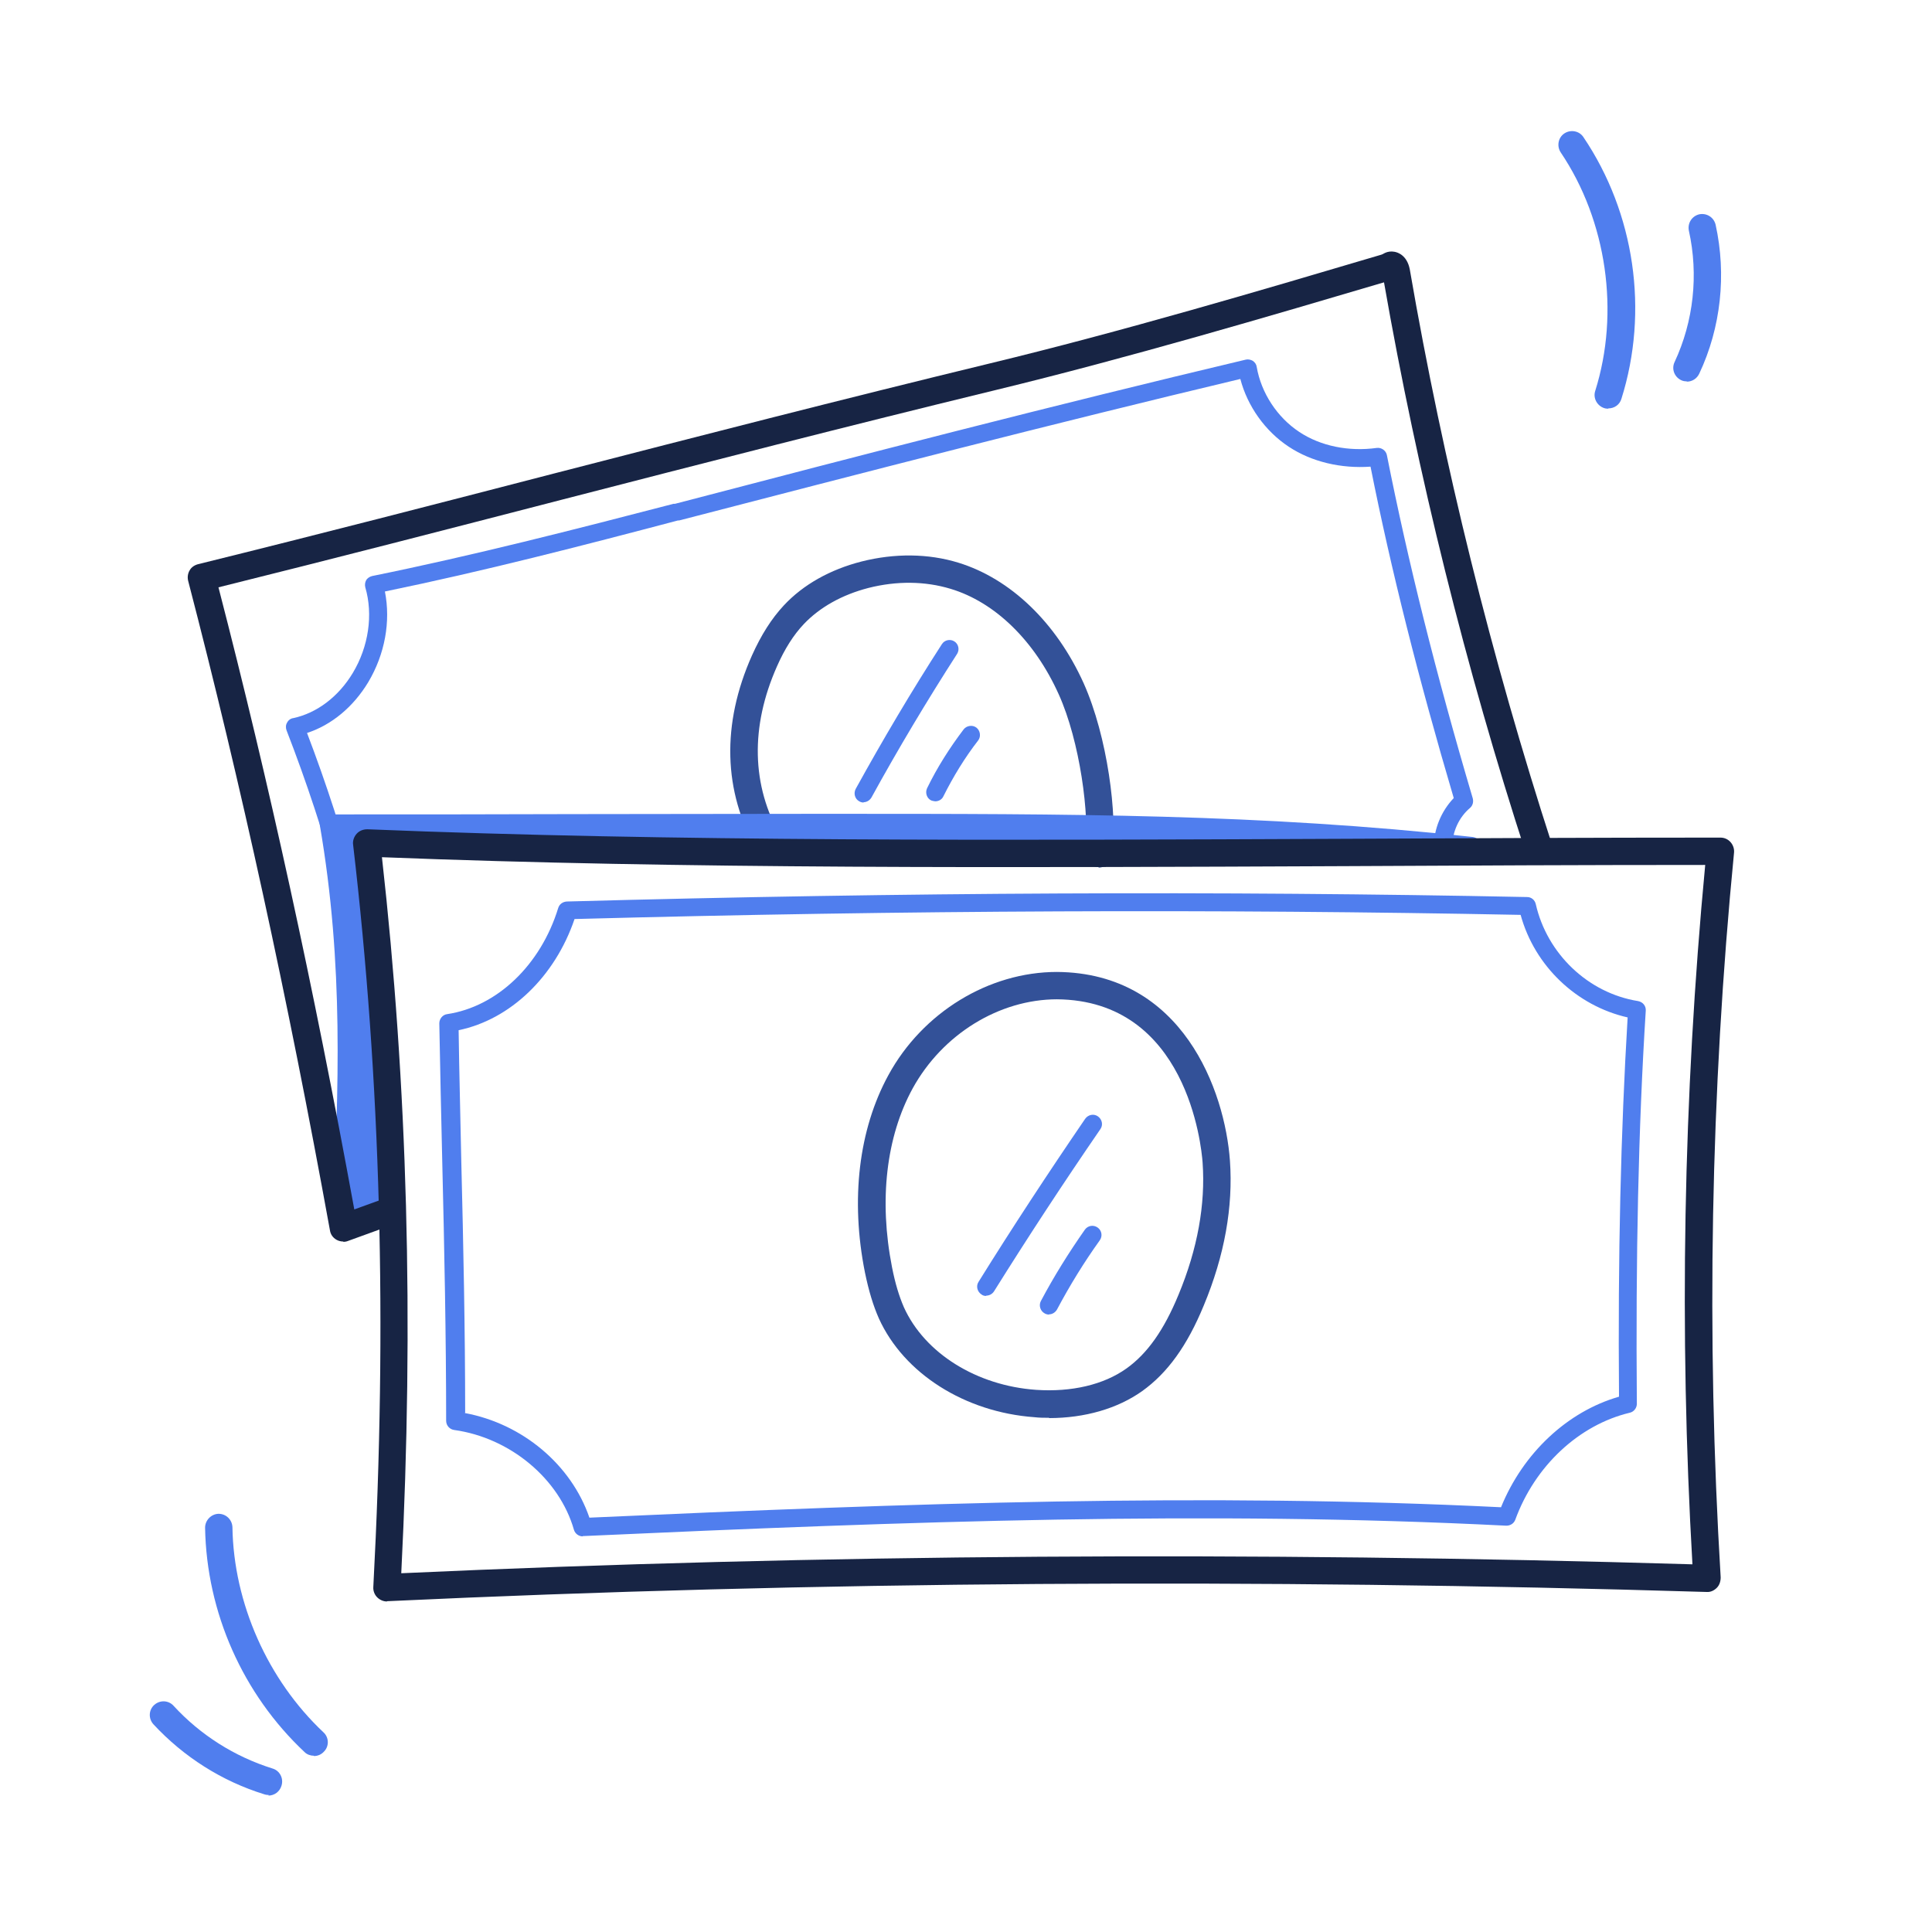
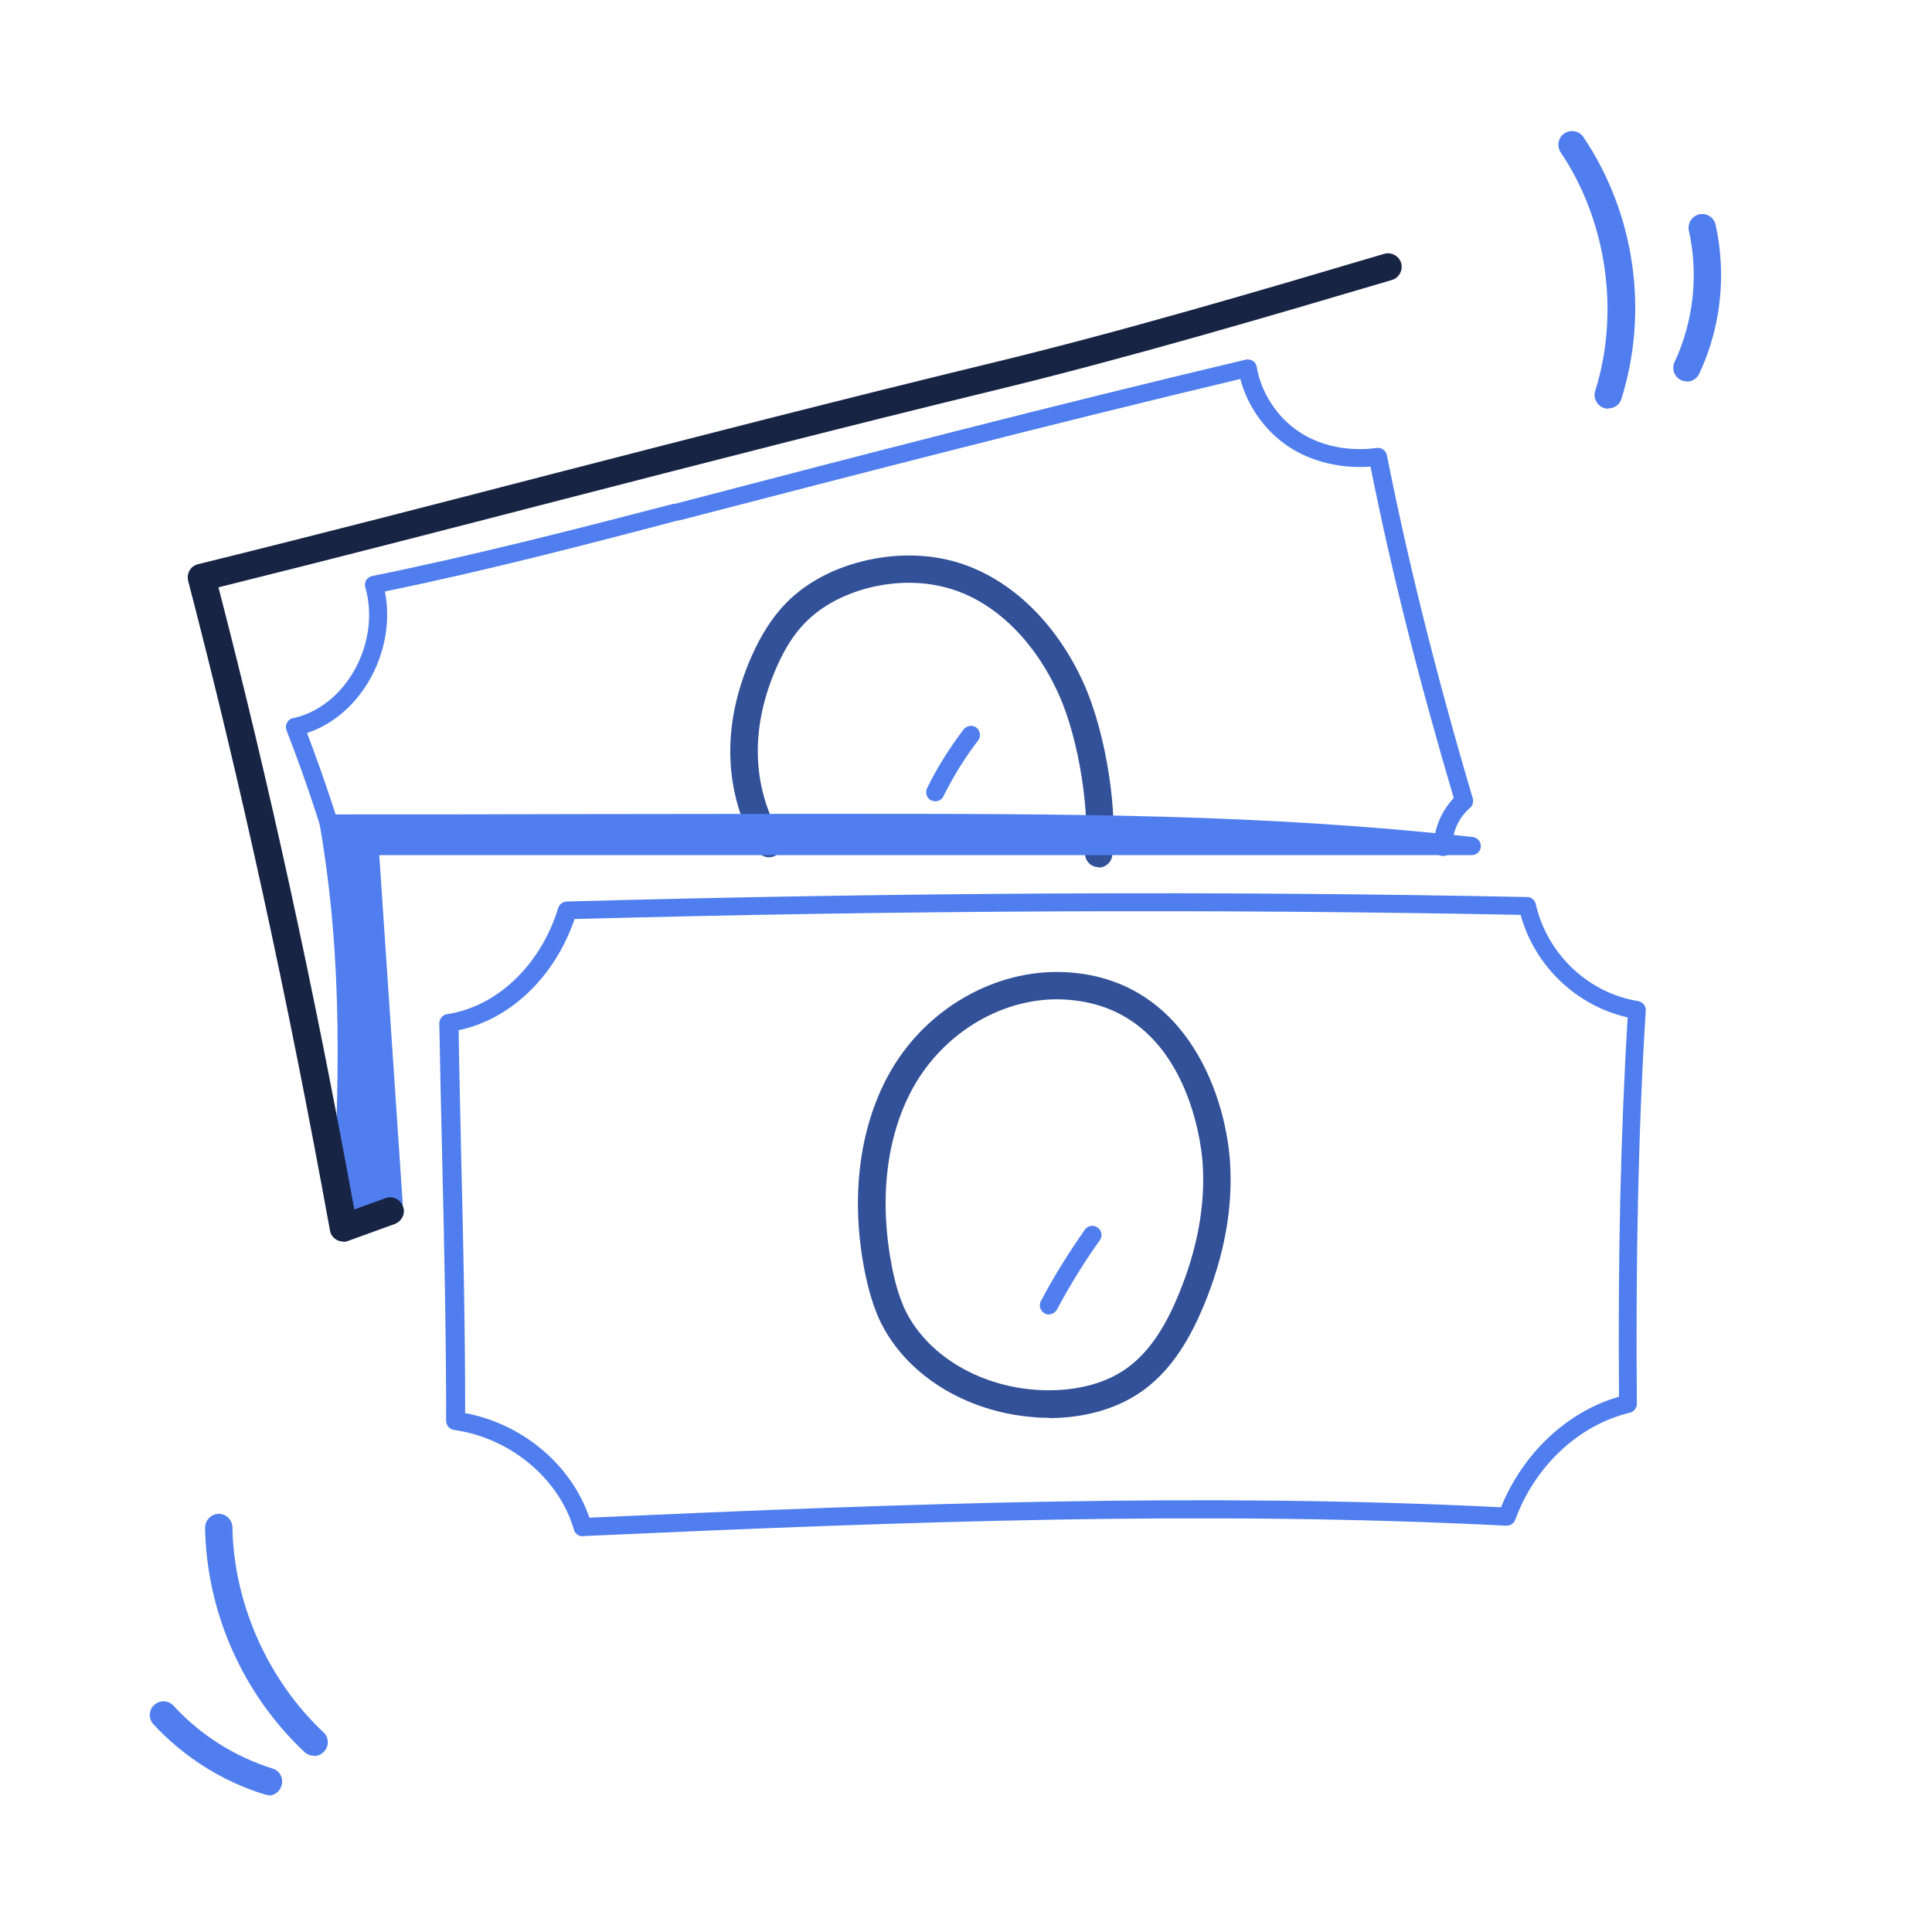
<svg xmlns="http://www.w3.org/2000/svg" id="Layer_1" viewBox="0 0 65 65">
  <defs>
    <style>.cls-1{fill:#507eee;}.cls-2{fill:#172444;}.cls-3{fill:#335198;}</style>
  </defs>
  <path class="cls-3" d="M36.96,29.17s-.04,0-.06,0c-.25-.03-.43-.27-.39-.52.16-1.2-.18-3.72-.89-5.29-.81-1.8-2.14-3.1-3.64-3.55-.86-.26-1.81-.27-2.76-.03-.89.23-1.64.65-2.18,1.22-.34.36-.64.83-.9,1.42-.9,2.03-.86,4.01.13,5.73.13.22.05.5-.17.63-.22.13-.5.05-.63-.17-1.14-1.98-1.2-4.25-.17-6.56.31-.69.66-1.24,1.07-1.68.65-.7,1.56-1.21,2.62-1.48,1.11-.28,2.24-.27,3.25.04,1.76.54,3.3,2.02,4.22,4.06.8,1.79,1.14,4.44.96,5.8-.03.23-.23.4-.46.4Z" />
  <path class="cls-1" d="M19.61,51.69c-.14,0-.26-.09-.3-.22-.49-1.72-2.15-3.1-4.03-3.36-.15-.02-.27-.15-.27-.31,0-2.79-.06-5.79-.13-8.68-.04-1.6-.07-3.18-.1-4.69,0-.15.11-.29.26-.31,1.68-.25,3.15-1.65,3.74-3.57.04-.13.15-.21.29-.22,11.4-.31,21.97-.36,32.31-.15.14,0,.26.1.29.24.38,1.67,1.76,2.99,3.44,3.26.16.03.27.16.26.32-.25,3.96-.34,8.29-.3,13.23,0,.14-.1.27-.24.3-1.71.41-3.19,1.79-3.85,3.6-.05.13-.17.2-.3.2-10.07-.51-20.03-.15-31.07.35,0,0,0,0-.01,0ZM15.64,47.54c1.94.36,3.58,1.74,4.19,3.52,10.88-.49,20.72-.84,30.67-.35.74-1.82,2.23-3.22,3.97-3.72-.04-4.74.06-8.92.29-12.76-1.72-.39-3.13-1.73-3.6-3.45-10.19-.2-20.61-.16-31.83.14-.66,1.94-2.16,3.38-3.9,3.74.02,1.43.06,2.92.09,4.42.07,2.81.13,5.71.13,8.44Z" />
-   <path class="cls-1" d="M33.18,43.6c-.06,0-.11-.01-.16-.05-.14-.09-.19-.28-.1-.42,1.15-1.85,2.36-3.69,3.59-5.49.1-.14.29-.18.43-.08.14.1.18.29.08.43-1.23,1.79-2.43,3.62-3.58,5.46-.06.09-.16.14-.26.14Z" />
  <path class="cls-1" d="M35.29,44.23s-.1-.01-.14-.04c-.15-.08-.21-.27-.13-.42.44-.83.94-1.63,1.48-2.4.1-.14.29-.17.43-.07.14.1.17.29.07.43-.53.74-1.01,1.52-1.44,2.33-.06.1-.16.16-.27.16Z" />
  <path class="cls-1" d="M12.88,35.61c-.15,0-.28-.11-.3-.26-.6-3.68-1.59-7.3-2.94-10.78-.03-.08-.03-.18.02-.26.04-.08.12-.14.21-.15.79-.17,1.52-.72,2-1.52.53-.88.69-1.96.42-2.88-.02-.08-.01-.17.03-.24.04-.07.12-.12.2-.14,3.4-.69,6.83-1.57,10.14-2.43h.05c6.27-1.64,12.75-3.32,19.2-4.85.08-.02.17,0,.24.04.07.05.12.12.13.2.15.88.69,1.7,1.43,2.19.72.48,1.67.67,2.61.54.16-.02.31.09.34.24.71,3.58,1.65,7.36,2.89,11.55.03.12,0,.24-.09.32-.38.32-.6.81-.6,1.31,0,.17-.14.31-.31.31h0c-.17,0-.31-.14-.31-.31,0-.6.25-1.2.67-1.64-1.19-4.03-2.11-7.68-2.8-11.15-.99.07-1.98-.16-2.75-.67-.79-.52-1.39-1.36-1.63-2.28-6.34,1.51-12.71,3.16-18.88,4.76h-.04c-3.22.85-6.55,1.71-9.86,2.39.2,1.01,0,2.11-.56,3.05-.5.83-1.23,1.44-2.06,1.71,1.3,3.41,2.26,6.97,2.85,10.58.03.17-.09.33-.25.35-.02,0-.03,0-.05,0Z" />
-   <path class="cls-1" d="M29.06,27c-.05,0-.1-.01-.15-.04-.15-.08-.2-.27-.12-.42.91-1.65,1.88-3.29,2.9-4.87.09-.14.28-.18.42-.09.14.09.18.28.09.42-1.01,1.57-1.98,3.19-2.88,4.83-.06.1-.16.16-.27.16Z" />
  <path class="cls-1" d="M31.47,26.96s-.09-.01-.14-.03c-.15-.07-.21-.26-.14-.41.34-.7.76-1.36,1.23-1.98.1-.13.3-.16.43-.06.13.1.16.3.06.43-.45.58-.84,1.22-1.17,1.88-.05.11-.16.17-.28.17Z" />
  <path class="cls-1" d="M11.5,41.06c.21-4.63.37-8.68-.44-13.36,5.61,0,10.71-.03,16.37-.03,8.2,0,14.74-.02,22.07.77H12.43s.81,12.07.81,12.07l-1.74.54Z" />
  <path class="cls-1" d="M11.5,41.37c-.07,0-.13-.02-.19-.06-.08-.06-.12-.16-.12-.26.2-4.42.38-8.59-.43-13.29-.02-.09,0-.18.07-.25.06-.07.14-.11.24-.11,2.8,0,5.47,0,8.15-.01,2.69,0,5.38-.01,8.22-.01h.64c8,0,14.31,0,21.47.78.16.02.28.16.27.32,0,.16-.14.29-.31.29H12.76s.79,11.74.79,11.74c0,.14-.08.27-.22.31l-1.74.54s-.06.01-.09.01ZM11.43,28.01c.73,4.47.59,8.45.4,12.63l1.09-.34-.8-11.82c0-.08.02-.17.08-.23.06-.06.14-.1.22-.1h28.64c-4.09-.17-8.24-.17-12.99-.17h-.64c-2.83,0-5.53,0-8.22.01-2.56,0-5.12.01-7.79.01Z" />
-   <path class="cls-2" d="M13.02,53.88c-.12,0-.24-.05-.33-.14-.09-.09-.14-.22-.13-.35.47-8.86.25-17.03-.68-24.97-.02-.13.03-.27.12-.37.09-.1.22-.15.36-.15,10.29.42,21.33.37,33.02.32,4.05-.02,8.23-.04,12.5-.04.13,0,.25.05.34.15.09.1.13.23.12.35-.79,8.08-.94,16.29-.45,24.39,0,.13-.04.26-.13.35-.09.09-.21.15-.34.14-15.13-.46-30.07-.36-44.38.31,0,0-.01,0-.02,0ZM12.85,28.84c.86,7.67,1.08,15.56.65,24.09,14.02-.64,28.63-.74,43.44-.3-.45-7.82-.31-15.73.43-23.53-4.09,0-8.1.02-11.99.04-11.49.05-22.36.1-32.53-.3Z" />
-   <path class="cls-2" d="M51.79,29.07c-.19,0-.37-.12-.44-.32-2.04-6.28-3.65-12.76-4.79-19.27-.06-.03-.11-.07-.15-.12-.15-.17-.17-.42-.05-.63.11-.2.33-.3.55-.26.13.02.43.13.52.59,1.13,6.55,2.75,13.08,4.8,19.4.08.24-.05.5-.3.58-.05.02-.1.02-.14.02Z" />
+   <path class="cls-2" d="M51.79,29.07Z" />
  <path class="cls-2" d="M11.55,41.77c-.08,0-.16-.02-.23-.06-.12-.07-.2-.18-.22-.32-1.43-7.87-2.99-15.01-4.77-21.85-.03-.12-.01-.25.05-.35.06-.11.17-.18.29-.21,4.05-1,8.07-2.04,11.97-3.05,4.77-1.23,9.7-2.5,14.65-3.7,4.43-1.07,9.13-2.46,13.28-3.69.24-.07.5.07.57.31.07.24-.07.5-.31.57-4.16,1.23-8.87,2.62-13.32,3.7-4.94,1.2-9.87,2.47-14.64,3.7-3.75.97-7.62,1.97-11.52,2.94,1.7,6.56,3.2,13.42,4.57,20.93l1.05-.38c.24-.09.5.04.59.28.09.24-.04.5-.28.59l-1.57.57c-.05.02-.1.03-.16.03Z" />
  <path class="cls-3" d="M35.3,47.7c-.17,0-.33,0-.5-.02-2.34-.17-4.39-1.47-5.23-3.32-.19-.43-.34-.92-.47-1.55-.49-2.45-.21-4.81.79-6.64,1.15-2.11,3.38-3.47,5.67-3.47h0c4.23.03,5.65,4,5.82,6.35.11,1.55-.18,3.19-.88,4.87-.56,1.36-1.22,2.27-2.07,2.88-.83.59-1.93.91-3.14.91ZM35.57,33.62c-1.96,0-3.86,1.18-4.86,2.99-.9,1.64-1.14,3.78-.7,6.02.11.56.24.98.4,1.35.7,1.55,2.45,2.64,4.45,2.78,1.19.08,2.27-.17,3.04-.72.7-.5,1.26-1.29,1.75-2.48.64-1.54.91-3.04.81-4.45-.04-.56-.53-5.46-4.91-5.49Z" />
  <path class="cls-1" d="M54.11,13.75s-.09,0-.14-.02c-.24-.08-.38-.34-.3-.58.83-2.64.39-5.72-1.16-8.02-.14-.21-.09-.5.12-.64.21-.14.5-.09.64.12,1.73,2.56,2.21,5.86,1.28,8.81-.06.2-.24.32-.44.32Z" />
  <path class="cls-1" d="M56.75,12.83c-.07,0-.13-.01-.19-.04-.23-.11-.33-.38-.22-.61.64-1.37.81-2.94.48-4.42-.05-.25.1-.49.35-.55.25-.05.49.1.55.35.37,1.68.18,3.46-.55,5.01-.08.17-.24.27-.42.27Z" />
  <path class="cls-1" d="M10.56,59.07c-.11,0-.23-.04-.31-.12-2.08-1.95-3.3-4.7-3.35-7.55,0-.25.2-.46.45-.47.26,0,.46.2.47.45.04,2.56,1.19,5.14,3.06,6.9.19.17.2.47.02.65-.09.1-.21.15-.34.15Z" />
  <path class="cls-1" d="M9.04,60.39s-.09,0-.14-.02c-1.43-.44-2.72-1.26-3.74-2.36-.17-.19-.16-.48.03-.65.19-.17.48-.16.65.03.9.98,2.05,1.71,3.33,2.11.24.07.38.33.3.58-.06.2-.24.33-.44.33Z" />
</svg>